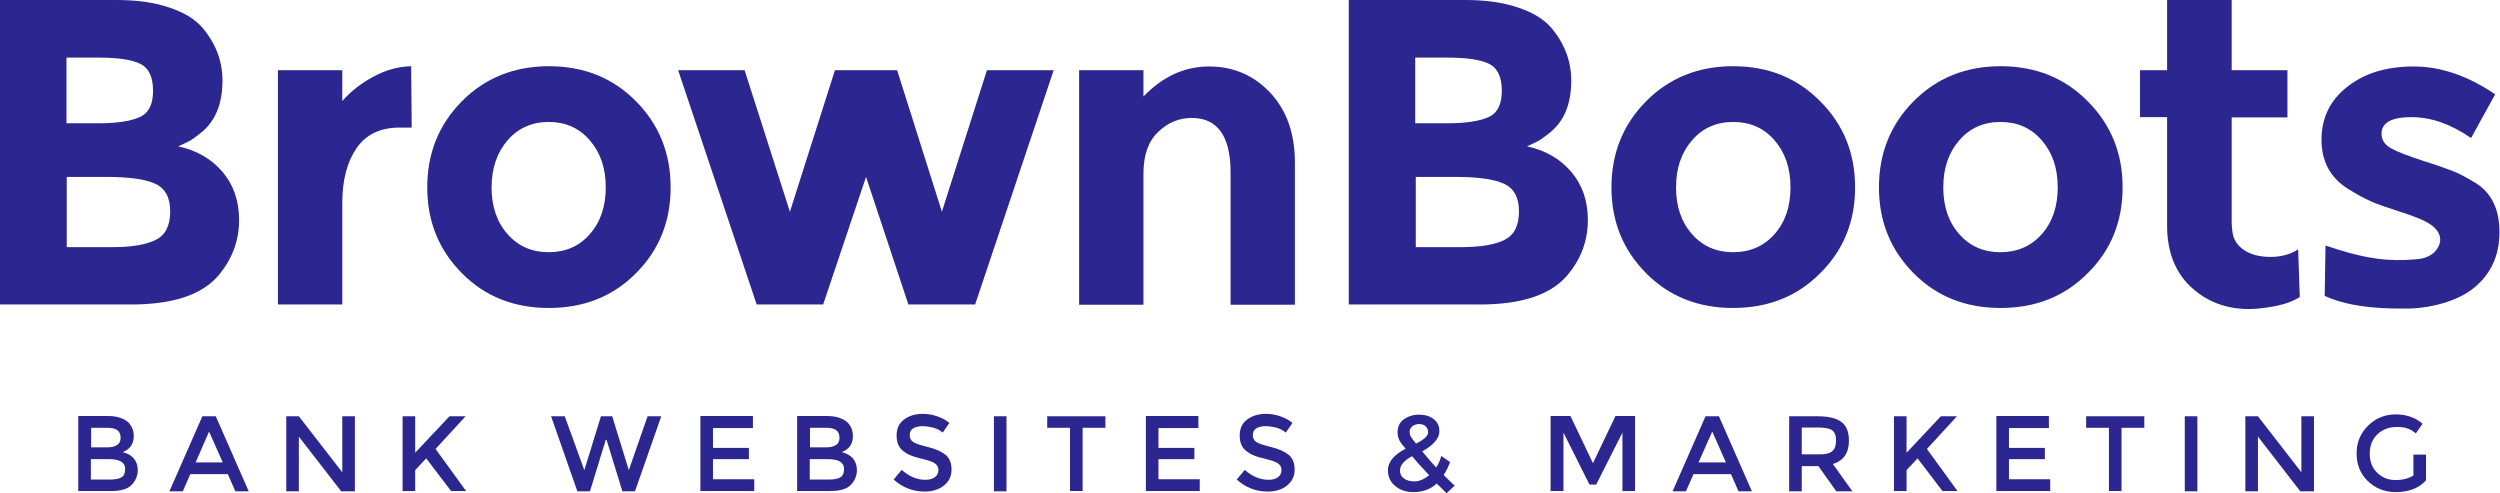
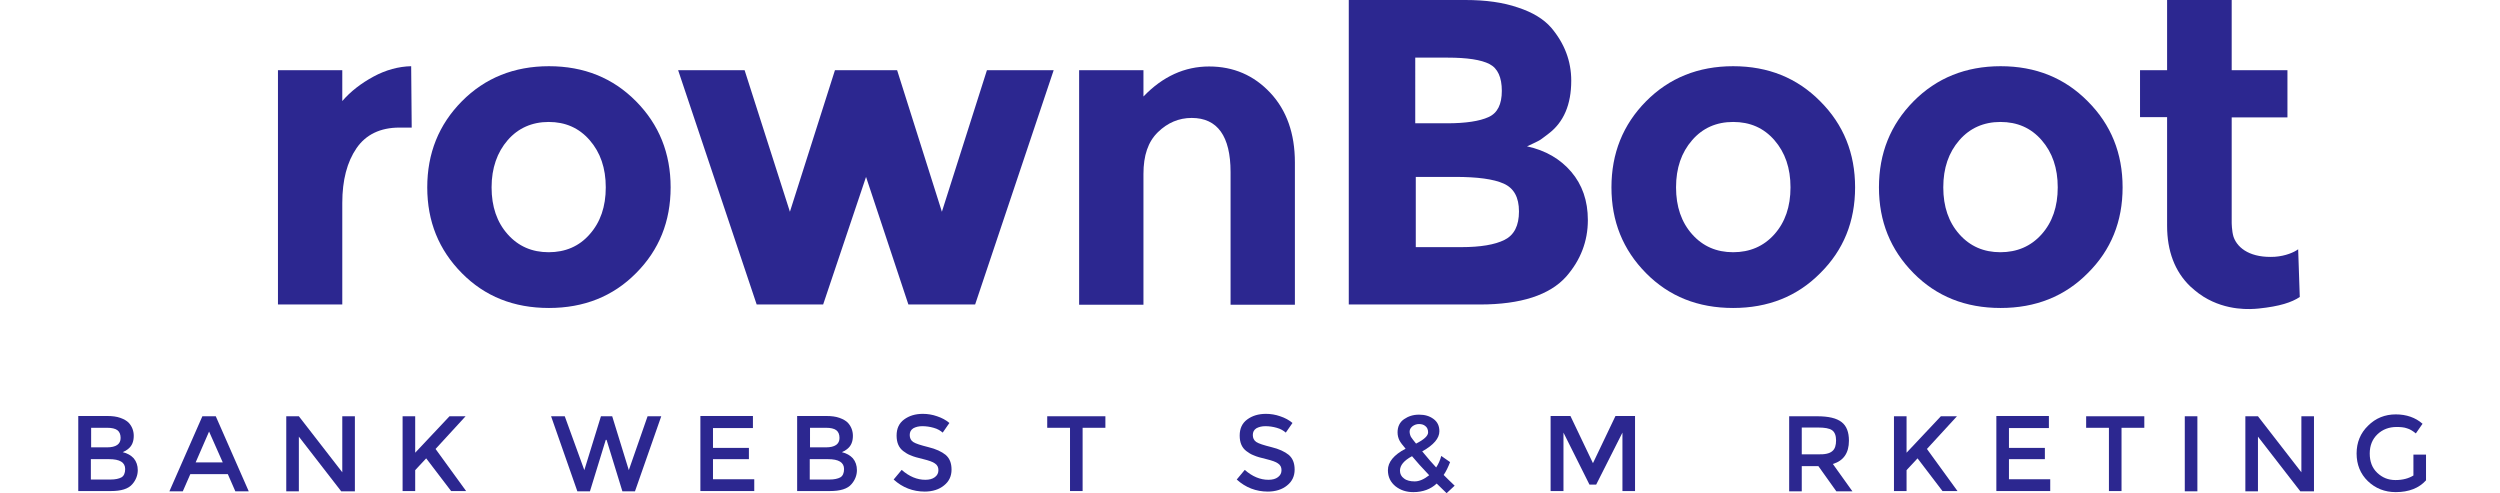
<svg xmlns="http://www.w3.org/2000/svg" version="1.1" x="0px" y="0px" viewBox="0 0 932.7 184" style="enable-background:new 0 0 932.7 184;" xml:space="preserve">
  <style type="text/css">
	.st0{fill:#2C2790;}
</style>
  <g id="Layer_2">
</g>
  <g id="Layer_1">
    <g>
      <g>
        <g>
-           <path class="st0" d="M48.9,113.6H0V0h43.5c7.6,0,14.1,0.9,19.6,2.8c5.5,1.8,9.6,4.3,12.4,7.5c5,5.9,7.5,12.5,7.5,19.8      c0,8.9-2.8,15.5-8.5,19.8c-1.9,1.5-3.3,2.5-4,2.8c-0.7,0.4-2.1,1-4,1.9c6.9,1.5,12.4,4.7,16.5,9.5c4.1,4.8,6.2,10.8,6.2,18      c0,7.9-2.7,14.9-8,21C75,110.1,64.3,113.6,48.9,113.6z M24.9,46h11.8c6.9,0,12.1-0.8,15.4-2.3c3.4-1.5,5-4.8,5-9.8      c0-5-1.5-8.4-4.6-10c-3.1-1.6-8.3-2.4-15.7-2.4h-12V46z M24.9,92.2H42c7.1,0,12.5-0.9,16.1-2.7c3.6-1.8,5.4-5.3,5.4-10.6      c0-5.3-1.9-8.7-5.7-10.4C54,66.8,48,66,39.6,66H24.9V92.2z" />
          <path class="st0" d="M149,47.6c-7.1,0-12.5,2.6-16,7.7c-3.5,5.1-5.3,11.9-5.3,20.4v37.9h-24V26.2h24v11.5      c3.1-3.6,7-6.6,11.6-9.1c4.6-2.5,9.4-3.8,14.1-3.9l0.2,22.9H149z" />
          <path class="st0" d="M250.2,69.9c0,12.7-4.3,23.4-12.9,32c-8.6,8.7-19.5,13-32.5,13c-13.1,0-23.9-4.3-32.5-13      c-8.6-8.7-12.9-19.3-12.9-32c0-12.7,4.3-23.4,12.9-32.1c8.6-8.7,19.5-13.1,32.5-13.1c13.1,0,23.9,4.4,32.5,13.1      C245.9,46.5,250.2,57.2,250.2,69.9z M183.4,69.9c0,7.2,2,13,6,17.5c4,4.5,9.1,6.7,15.3,6.7c6.2,0,11.4-2.2,15.3-6.7      c4-4.5,6-10.3,6-17.5c0-7.2-2-13-6-17.6c-4-4.6-9.1-6.8-15.3-6.8c-6.2,0-11.4,2.3-15.3,6.8S183.4,62.7,183.4,69.9z" />
          <path class="st0" d="M307.1,113.6h-24.8l-29.3-87.4h24.8L294.7,79l16.8-52.8h23.2L351.4,79l16.8-52.8h24.9l-29.3,87.4h-24.9      L323.1,66L307.1,113.6z" />
          <path class="st0" d="M426.6,64.9v48.8h-24V26.2h24v9.8c7.2-7.5,15.4-11.2,24.5-11.2c9.1,0,16.7,3.3,22.8,9.8      c6.1,6.5,9.2,15.2,9.2,26v53.1h-24V64.2c0-13.4-4.9-20.2-14.5-20.2c-4.8,0-9,1.8-12.6,5.3C428.3,52.9,426.6,58,426.6,64.9z" />
          <path class="st0" d="M552.1,113.6h-48.9V0h43.5c7.6,0,14.1,0.9,19.6,2.8c5.5,1.8,9.6,4.3,12.4,7.5c5,5.9,7.5,12.5,7.5,19.8      c0,8.9-2.8,15.5-8.5,19.8c-1.9,1.5-3.3,2.5-4,2.8c-0.7,0.4-2.1,1-4,1.9c6.9,1.5,12.4,4.7,16.5,9.5c4.1,4.8,6.2,10.8,6.2,18      c0,7.9-2.7,14.9-8,21C578.2,110.1,567.4,113.6,552.1,113.6z M528.1,46h11.8c6.9,0,12.1-0.8,15.4-2.3c3.4-1.5,5-4.8,5-9.8      c0-5-1.5-8.4-4.6-10c-3.1-1.6-8.3-2.4-15.7-2.4h-12V46z M528.1,92.2h17.1c7.1,0,12.5-0.9,16.1-2.7c3.6-1.8,5.4-5.3,5.4-10.6      c0-5.3-1.9-8.7-5.7-10.4c-3.8-1.7-9.8-2.5-18.1-2.5h-14.7V92.2z" />
          <path class="st0" d="M692.1,69.9c0,12.7-4.3,23.4-13,32c-8.6,8.7-19.5,13-32.5,13c-13.1,0-23.9-4.3-32.5-13      c-8.6-8.7-12.9-19.3-12.9-32c0-12.7,4.3-23.4,12.9-32.1c8.6-8.7,19.5-13.1,32.5-13.1c13.1,0,23.9,4.4,32.5,13.1      C687.8,46.5,692.1,57.2,692.1,69.9z M625.3,69.9c0,7.2,2,13,6,17.5c4,4.5,9.1,6.7,15.3,6.7s11.4-2.2,15.4-6.7      c4-4.5,6-10.3,6-17.5c0-7.2-2-13-6-17.6c-4-4.6-9.1-6.8-15.4-6.8s-11.4,2.3-15.3,6.8C627.3,56.9,625.3,62.7,625.3,69.9z" />
          <path class="st0" d="M791.9,69.9c0,12.7-4.3,23.4-13,32c-8.6,8.7-19.5,13-32.5,13c-13.1,0-23.9-4.3-32.5-13      c-8.6-8.7-12.9-19.3-12.9-32c0-12.7,4.3-23.4,12.9-32.1c8.6-8.7,19.5-13.1,32.5-13.1c13.1,0,23.9,4.4,32.5,13.1      C787.6,46.5,791.9,57.2,791.9,69.9z M725,69.9c0,7.2,2,13,6,17.5c4,4.5,9.1,6.7,15.3,6.7c6.2,0,11.4-2.2,15.4-6.7      c4-4.5,6-10.3,6-17.5c0-7.2-2-13-6-17.6c-4-4.6-9.1-6.8-15.4-6.8c-6.2,0-11.4,2.3-15.3,6.8C727,56.9,725,62.7,725,69.9z" />
          <path class="st0" d="M833.3,88.4c1.6,4.5,6.7,7.9,15.4,7.4c4.1-0.3,7.2-1.7,8.7-2.8c0,0,0.6,16.7,0.6,17.8      c-3,2-7.5,3.5-15.3,4.3c-2.9,0.3-11.9,1-20.6-4.4c-2.7-1.7-4.4-3.4-5-3.9c-5.7-5.5-8.6-13.1-8.6-22.6V43.7h-10.1V26.2h10.1V0      h24.1v26.2h20.8v17.6h-20.8c0,13.1,0,38,0,39.2C832.6,82.9,832.6,86.2,833.3,88.4z" />
-           <path class="st0" d="M867.3,110.4l0.3-18.8c12.2,4.1,19.9,5.7,29.6,5.4c5.1-0.3,7.1-0.3,9.7-1.9c1.9-1.1,3.5-3.6,3.5-5.6      c0-2.1-1.2-4.1-3.7-5.8c-2.5-1.7-6.6-3.2-11.3-4.7c-4.7-1.5-8.4-2.8-10.9-3.9c-2.5-1.1-5.4-2.7-8.6-4.7      c-6.5-4.1-9.8-10.2-9.8-18.3c0-8.1,3.2-14.7,9.6-19.7c6.4-5.1,14.7-7.6,24.8-7.6s20.3,3.5,30.4,10.4l-9,16.3      c-7.5-5.2-14.9-7.8-22.3-7.8c-7.4,0-11.1,2.1-11.1,6.2c0,2.3,1.2,4.1,3.5,5.4c2.3,1.3,6.2,2.8,11.7,4.6c5.4,1.7,9.3,3.1,11.6,4      c2.3,0.9,5,2.4,8.2,4.3c6,3.7,9,9.8,9,18.4c0,8.6-3.1,15.5-9.4,20.7c-6.2,5.2-16.6,7.6-23.7,7.8      C891.3,115.2,877.8,115.2,867.3,110.4z" />
        </g>
      </g>
      <g>
        <path class="st0" d="M41.4,183.2H29.2v-28H40c1.9,0,3.5,0.2,4.9,0.7c1.4,0.5,2.4,1.1,3.1,1.8c1.3,1.4,1.9,3.1,1.9,4.9     c0,2.2-0.7,3.8-2.1,4.9c-0.5,0.4-0.9,0.6-1,0.7c-0.2,0.1-0.5,0.2-1,0.5c1.7,0.4,3.1,1.2,4.1,2.3c1,1.2,1.5,2.7,1.5,4.4     c0,1.9-0.7,3.7-2,5.2C47.9,182.4,45.2,183.2,41.4,183.2z M33.9,166.9h6c3.4,0,5.1-1.2,5.1-3.5c0-1.3-0.4-2.3-1.2-2.9     c-0.8-0.6-2.1-0.9-3.8-0.9h-6V166.9z M33.9,178.9h7.4c1.7,0,3.1-0.3,4-0.8s1.4-1.6,1.4-3.1c0-2.5-2-3.7-6-3.7h-6.8V178.9z" />
        <path class="st0" d="M71,176.9l-2.8,6.4h-5l12.3-28h5l12.3,28h-5l-2.8-6.4H71z M83.1,172.5L78,161L73,172.5H83.1z" />
        <path class="st0" d="M127.7,155.3h4.7v28h-5.1l-15.8-20.4v20.4h-4.7v-28h4.7l16.2,20.9V155.3z" />
        <path class="st0" d="M150.2,155.3h4.7v13.6l12.8-13.6h6l-11.2,12.2l11.4,15.7h-5.6L159,171l-4.1,4.4v7.8h-4.7V155.3z" />
        <path class="st0" d="M218,175.4l6.2-20.1h4.2l6.2,20.1l7-20.1h5.1l-9.8,28h-4.7l-5.9-19.2h-0.3l-5.9,19.2h-4.7l-9.8-28h5.1     L218,175.4z" />
        <path class="st0" d="M280.9,155.3v4.4H266v7.4h13.4v4.2H266v7.5h15.4v4.4h-20.1v-28H280.9z" />
        <path class="st0" d="M309.6,183.2h-12.2v-28h10.9c1.9,0,3.5,0.2,4.9,0.7c1.4,0.5,2.4,1.1,3.1,1.8c1.3,1.4,1.9,3.1,1.9,4.9     c0,2.2-0.7,3.8-2.1,4.9c-0.5,0.4-0.9,0.6-1,0.7c-0.2,0.1-0.5,0.2-1,0.5c1.7,0.4,3.1,1.2,4.1,2.3c1,1.2,1.5,2.7,1.5,4.4     c0,1.9-0.7,3.7-2,5.2C316.2,182.4,313.5,183.2,309.6,183.2z M302.1,166.9h6c3.4,0,5.1-1.2,5.1-3.5c0-1.3-0.4-2.3-1.2-2.9     c-0.8-0.6-2.1-0.9-3.8-0.9h-6V166.9z M302.1,178.9h7.4c1.7,0,3.1-0.3,4-0.8s1.4-1.6,1.4-3.1c0-2.5-2-3.7-6-3.7h-6.8V178.9z" />
        <path class="st0" d="M344.1,159c-1.4,0-2.5,0.3-3.4,0.8c-0.9,0.6-1.3,1.4-1.3,2.5c0,1.1,0.4,2,1.3,2.6c0.9,0.6,2.8,1.2,5.6,1.9     c2.9,0.7,5,1.7,6.5,2.9c1.5,1.3,2.2,3.1,2.2,5.5c0,2.4-0.9,4.4-2.8,5.9c-1.8,1.5-4.3,2.3-7.2,2.3c-4.4,0-8.3-1.5-11.6-4.5l3-3.6     c2.8,2.5,5.8,3.7,8.8,3.7c1.5,0,2.7-0.3,3.6-1c0.9-0.7,1.3-1.5,1.3-2.6s-0.4-1.9-1.3-2.5c-0.8-0.6-2.3-1.1-4.3-1.6     c-2.1-0.5-3.6-0.9-4.7-1.4c-1.1-0.4-2-1-2.8-1.6c-1.7-1.3-2.5-3.2-2.5-5.8s0.9-4.6,2.8-6s4.2-2.1,7-2.1c1.8,0,3.6,0.3,5.3,0.9     c1.8,0.6,3.3,1.4,4.6,2.5l-2.5,3.6c-0.8-0.7-1.9-1.4-3.4-1.8C346.9,159.2,345.5,159,344.1,159z" />
-         <path class="st0" d="M370.8,155.3h4.7v28h-4.7V155.3z" />
        <path class="st0" d="M403.9,159.6v23.6h-4.7v-23.6h-8.5v-4.3h21.7v4.3H403.9z" />
-         <path class="st0" d="M447.1,155.3v4.4h-14.9v7.4h13.4v4.2h-13.4v7.5h15.4v4.4h-20.1v-28H447.1z" />
        <path class="st0" d="M472.1,159c-1.4,0-2.5,0.3-3.4,0.8c-0.9,0.6-1.3,1.4-1.3,2.5c0,1.1,0.4,2,1.3,2.6c0.9,0.6,2.8,1.2,5.6,1.9     c2.9,0.7,5,1.7,6.5,2.9c1.5,1.3,2.2,3.1,2.2,5.5c0,2.4-0.9,4.4-2.8,5.9c-1.8,1.5-4.3,2.3-7.2,2.3c-4.4,0-8.3-1.5-11.6-4.5l3-3.6     c2.8,2.5,5.8,3.7,8.8,3.7c1.5,0,2.7-0.3,3.6-1c0.9-0.7,1.3-1.5,1.3-2.6s-0.4-1.9-1.3-2.5c-0.8-0.6-2.3-1.1-4.3-1.6     c-2.1-0.5-3.6-0.9-4.7-1.4c-1.1-0.4-2-1-2.8-1.6c-1.7-1.3-2.5-3.2-2.5-5.8s0.9-4.6,2.8-6s4.2-2.1,7-2.1c1.8,0,3.6,0.3,5.3,0.9     c1.8,0.6,3.3,1.4,4.6,2.5l-2.5,3.6c-0.8-0.7-1.9-1.4-3.4-1.8C474.9,159.2,473.5,159,472.1,159z" />
        <path class="st0" d="M527.3,183.6c-2.6,0-4.8-0.7-6.7-2.2c-1.8-1.5-2.8-3.4-2.8-6c0-3,2.2-5.7,6.6-8c-1.1-1.3-1.9-2.3-2.3-3.1     s-0.7-1.8-0.7-3c0-2.1,0.8-3.8,2.4-4.9c1.6-1.1,3.4-1.7,5.6-1.7s3.9,0.5,5.4,1.6c1.5,1.1,2.2,2.6,2.2,4.6c0,2.6-2.1,5.1-6.4,7.5     c2.1,2.6,3.9,4.6,5.2,6c0.8-1.2,1.5-2.7,1.9-4.3l3.3,2.3c-0.7,1.8-1.5,3.5-2.4,4.8c1.1,1.1,2.4,2.4,4.1,4l-3,2.8l-3.7-3.6     C533.8,182.5,530.8,183.6,527.3,183.6z M523.8,178.5c1,0.8,2.4,1.1,4,1.1c1.7,0,3.5-0.8,5.4-2.3c-2.7-2.8-4.8-5.2-6.4-7.1     c-3,1.6-4.5,3.4-4.5,5.4C522.3,176.8,522.8,177.8,523.8,178.5z M529.4,158.2c-0.9,0-1.7,0.3-2.4,0.8c-0.7,0.6-1.1,1.2-1.1,2     c0,0.7,0.2,1.4,0.5,2c0.4,0.6,1,1.4,1.9,2.5c3-1.5,4.5-2.9,4.5-4.2c0-1.1-0.4-1.9-1.1-2.4C531.1,158.4,530.3,158.2,529.4,158.2z" />
        <path class="st0" d="M583.2,183.2h-4.7v-28h7.4l8.4,17.6l8.4-17.6h7.3v28h-4.7v-21.8l-9.8,19.4H593l-9.7-19.4V183.2z" />
-         <path class="st0" d="M631.8,176.9l-2.8,6.4h-5l12.3-28h5l12.3,28h-5l-2.8-6.4H631.8z M643.9,172.5l-5.1-11.5l-5.1,11.5H643.9z" />
        <path class="st0" d="M689.8,164.4c0,4.6-2,7.5-6,8.7l7.3,10.2h-6l-6.7-9.4h-6.2v9.4h-4.7v-28h10.4c4.3,0,7.3,0.7,9.2,2.2     C688.9,158.9,689.8,161.2,689.8,164.4z M683.6,168.3c1-0.8,1.4-2.2,1.4-4c0-1.8-0.5-3.1-1.5-3.8s-2.7-1-5.3-1h-6v10h5.9     C680.8,169.6,682.6,169.2,683.6,168.3z" />
        <path class="st0" d="M706.6,155.3h4.7v13.6l12.8-13.6h6l-11.2,12.2l11.4,15.7h-5.6l-9.3-12.2l-4.1,4.4v7.8h-4.7V155.3z" />
        <path class="st0" d="M764.4,155.3v4.4h-14.9v7.4h13.4v4.2h-13.4v7.5h15.4v4.4h-20.1v-28H764.4z" />
        <path class="st0" d="M791.5,159.6v23.6h-4.7v-23.6h-8.5v-4.3H800v4.3H791.5z" />
        <path class="st0" d="M815.1,155.3h4.7v28h-4.7V155.3z" />
        <path class="st0" d="M858.6,155.3h4.7v28h-5.1l-15.8-20.4v20.4h-4.7v-28h4.7l16.2,20.9V155.3z" />
        <path class="st0" d="M900.4,169.6h4.7v9.6c-2.6,2.9-6.4,4.4-11.3,4.4c-4.1,0-7.6-1.4-10.4-4.1c-2.8-2.7-4.2-6.2-4.2-10.3     s1.4-7.6,4.3-10.4c2.8-2.8,6.3-4.2,10.3-4.2s7.4,1.2,10,3.5l-2.5,3.6c-1.1-0.9-2.2-1.6-3.3-1.9c-1.1-0.4-2.4-0.5-3.9-0.5     c-2.8,0-5.2,0.9-7.1,2.7s-2.9,4.2-2.9,7.2s0.9,5.4,2.8,7.2c1.9,1.8,4.1,2.7,6.8,2.7c2.7,0,4.9-0.6,6.7-1.7V169.6z" />
      </g>
    </g>
  </g>
</svg>